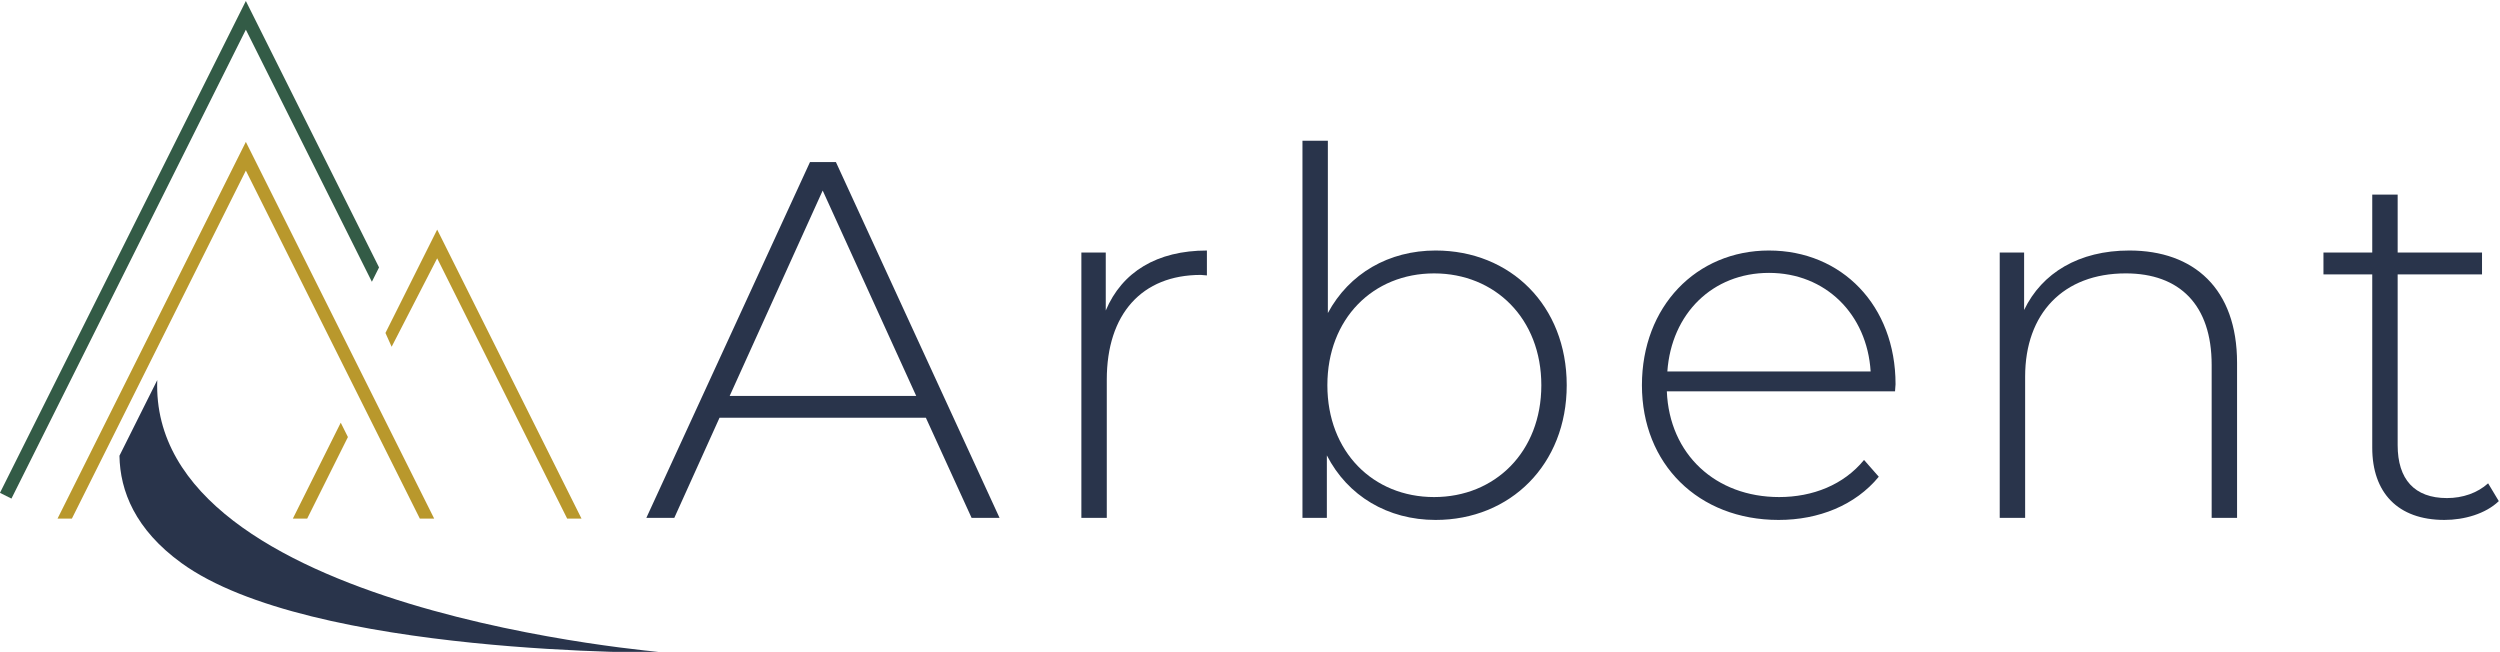
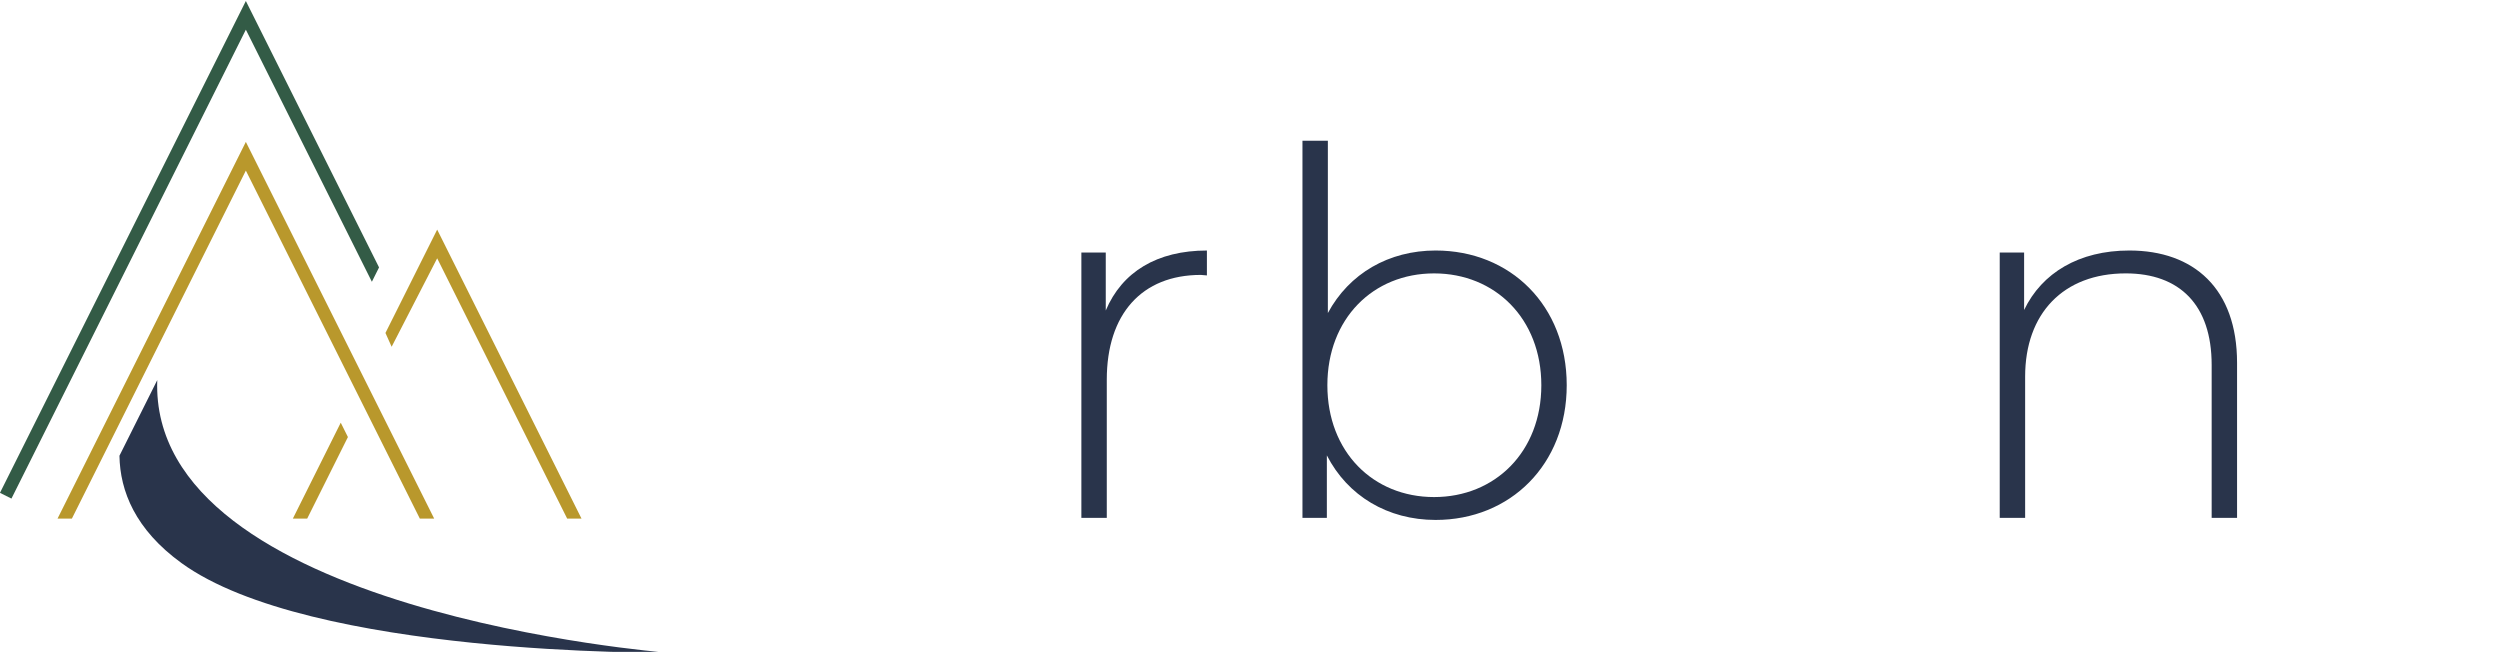
<svg xmlns="http://www.w3.org/2000/svg" xmlns:ns1="http://sodipodi.sourceforge.net/DTD/sodipodi-0.dtd" xmlns:ns2="http://www.inkscape.org/namespaces/inkscape" version="1.1" id="svg824" xml:space="preserve" width="700" height="182.517" viewBox="0 0 700 182.517" ns1:docname="Logo Arbent - 2022.svg" ns2:version="1.1.1 (c3084ef, 2021-09-22)">
  <defs id="defs828" />
  <ns1:namedview id="namedview826" pagecolor="#ffffff" bordercolor="#666666" borderopacity="1.0" ns2:pageshadow="2" ns2:pageopacity="0.0" ns2:pagecheckerboard="0" showgrid="false" ns2:zoom="2.8220774" ns2:cx="79.551326" ns2:cy="97.091597" ns2:window-width="1440" ns2:window-height="900" ns2:window-x="0" ns2:window-y="0" ns2:window-maximized="0" ns2:current-layer="g830" />
  <g id="g830" ns2:groupmode="layer" ns2:label="Logo" transform="matrix(1.333,0,0,-1.333,-41.145,1104.336)">
    <path id="path994" style="fill:#29344b;stroke:none;stroke-width:1;fill-opacity:1" d="m 55.958,732.731 c 0.125,-7.436 3.318,-15.49 13.007,-22.527 26.979,-19.594 101.991,-18.836 101.991,-18.836 0,0 -108.874,8.445 -107.055,57.253 z" />
    <path id="path4467" style="fill:#b9982c;stroke:none;stroke-width:1;fill-opacity:1" d="m 42.954,719.529 h 3.014 l 36.542,73.098 36.542,-73.098 h 3.014 l -39.556,79.125 z" />
    <path id="path4738" style="fill:#335b46;stroke:none;stroke-width:1.333;fill-opacity:1" d="M 68.867 0 L 0 137.756 L 3.215 139.363 L 68.867 8.037 L 104.162 78.637 L 106.17 74.617 L 68.867 0 z " transform="matrix(0.75,0,0,-0.75,30.859,828.252)" />
    <path id="path4552" style="fill:#b9982c;fill-opacity:1;stroke:none;stroke-width:1.333" d="m 109.696,96.845 12.755,-24.777 36.404,72.895 h 4.014 L 122.451,64.029 107.963,92.974 Z" transform="matrix(0.75,0,0,-0.75,30.859,828.252)" ns1:nodetypes="ccccccc" />
    <path id="path5032" style="fill:#b9982c;stroke:none;stroke-width:1.333;fill-opacity:1" d="M 95.443 118.107 L 82.031 144.963 L 86.047 144.963 L 97.451 122.127 L 95.443 118.107 z " transform="matrix(0.75,0,0,-0.75,30.859,828.252)" />
    <g id="g3399" style="fill:#29344b;fill-opacity:1;stroke-width:0.526" transform="matrix(1.901,0,0,1.901,-27.815,-746.56)">
-       <path id="path3290" style="fill:#29344b;fill-opacity:1;stroke-width:0.701" d="m 301.781,54.732 c -10.708,0 -18.721,8.239 -18.721,19.846 0,11.608 8.312,19.848 20.143,19.848 5.915,0 11.308,-2.172 14.752,-6.365 l -2.172,-2.473 c -2.997,3.669 -7.563,5.467 -12.504,5.467 -9.359,0 -16.174,-6.29 -16.549,-15.576 h 33.621 c 0,-0.375 0.074,-0.749 0.074,-1.049 0,-11.608 -7.938,-19.697 -18.645,-19.697 z m 0,3.297 c 8.311,0 14.451,6.065 14.975,14.527 h -29.951 c 0.6,-8.537 6.665,-14.527 14.977,-14.527 z" transform="matrix(0.75,0,0,-0.75,0,841.89)" />
-       <path id="path3282" style="fill:#29344b;fill-opacity:1;stroke-width:0.701" d="M 160.492,41.703 136.381,94.125 H 140.5 l 6.664,-14.754 h 30.4 L 184.303,94.125 h 4.119 L 164.311,41.703 Z m 1.871,4.193 13.777,30.256 h -27.479 z" transform="matrix(0.75,0,0,-0.75,0,841.89)" />
      <path id="path1090" style="fill:#29344b;fill-opacity:1;stroke-width:0.701" d="M 233.047,38.557 V 94.125 h 3.594 v -9.211 c 3.069,5.992 8.985,9.512 16.023,9.512 11.007,0 19.316,-8.165 19.316,-19.848 0,-11.757 -8.31,-19.846 -19.316,-19.846 -6.889,0 -12.73,3.37 -15.875,9.213 V 38.557 Z m 19.393,19.547 c 8.985,0 15.799,6.664 15.799,16.475 0,9.811 -6.813,16.477 -15.799,16.477 -8.985,0 -15.723,-6.666 -15.723,-16.477 0,-9.811 6.737,-16.475 15.723,-16.475 z" transform="matrix(0.75,0,0,-0.75,0,841.89)" />
      <path d="m 153.051,794.212 v 6.404 h -2.695 v -29.32 h 2.808 v 15.277 c 0,7.246 3.874,11.571 10.388,11.571 v 0 c 0.225,0 0.45,-0.056 0.675,-0.056 v 0 2.752 c -5.504,0 -9.378,-2.359 -11.176,-6.628" id="path3294" style="fill:#29344b;fill-opacity:1;stroke-width:0.526" />
      <path d="m 254.525,794.269 v 6.347 h -2.695 v -29.32 h 2.808 v 15.614 c 0,6.965 4.212,11.403 11.119,11.403 v 0 c 5.952,0 9.491,-3.482 9.491,-10.111 v 0 -16.906 h 2.807 v 17.131 c 0,8.201 -4.773,12.413 -11.905,12.413 v 0 c -5.56,0 -9.659,-2.472 -11.625,-6.571" id="path3288" style="fill:#29344b;fill-opacity:1;stroke-width:0.526" />
-       <path d="m 292.992,807.018 v -6.402 h -5.391 V 798.2 h 5.391 v -19.153 c 0,-4.943 2.808,-7.976 7.974,-7.976 v 0 c 2.191,0 4.549,0.674 6.01,2.078 v 0 l -1.18,1.966 c -1.179,-1.066 -2.808,-1.629 -4.549,-1.629 v 0 c -3.595,0 -5.447,2.079 -5.447,5.842 v 0 18.872 h 9.322 v 2.416 H 295.8 v 6.402 z" id="path3286" style="fill:#29344b;fill-opacity:1;stroke-width:0.526" />
    </g>
  </g>
</svg>